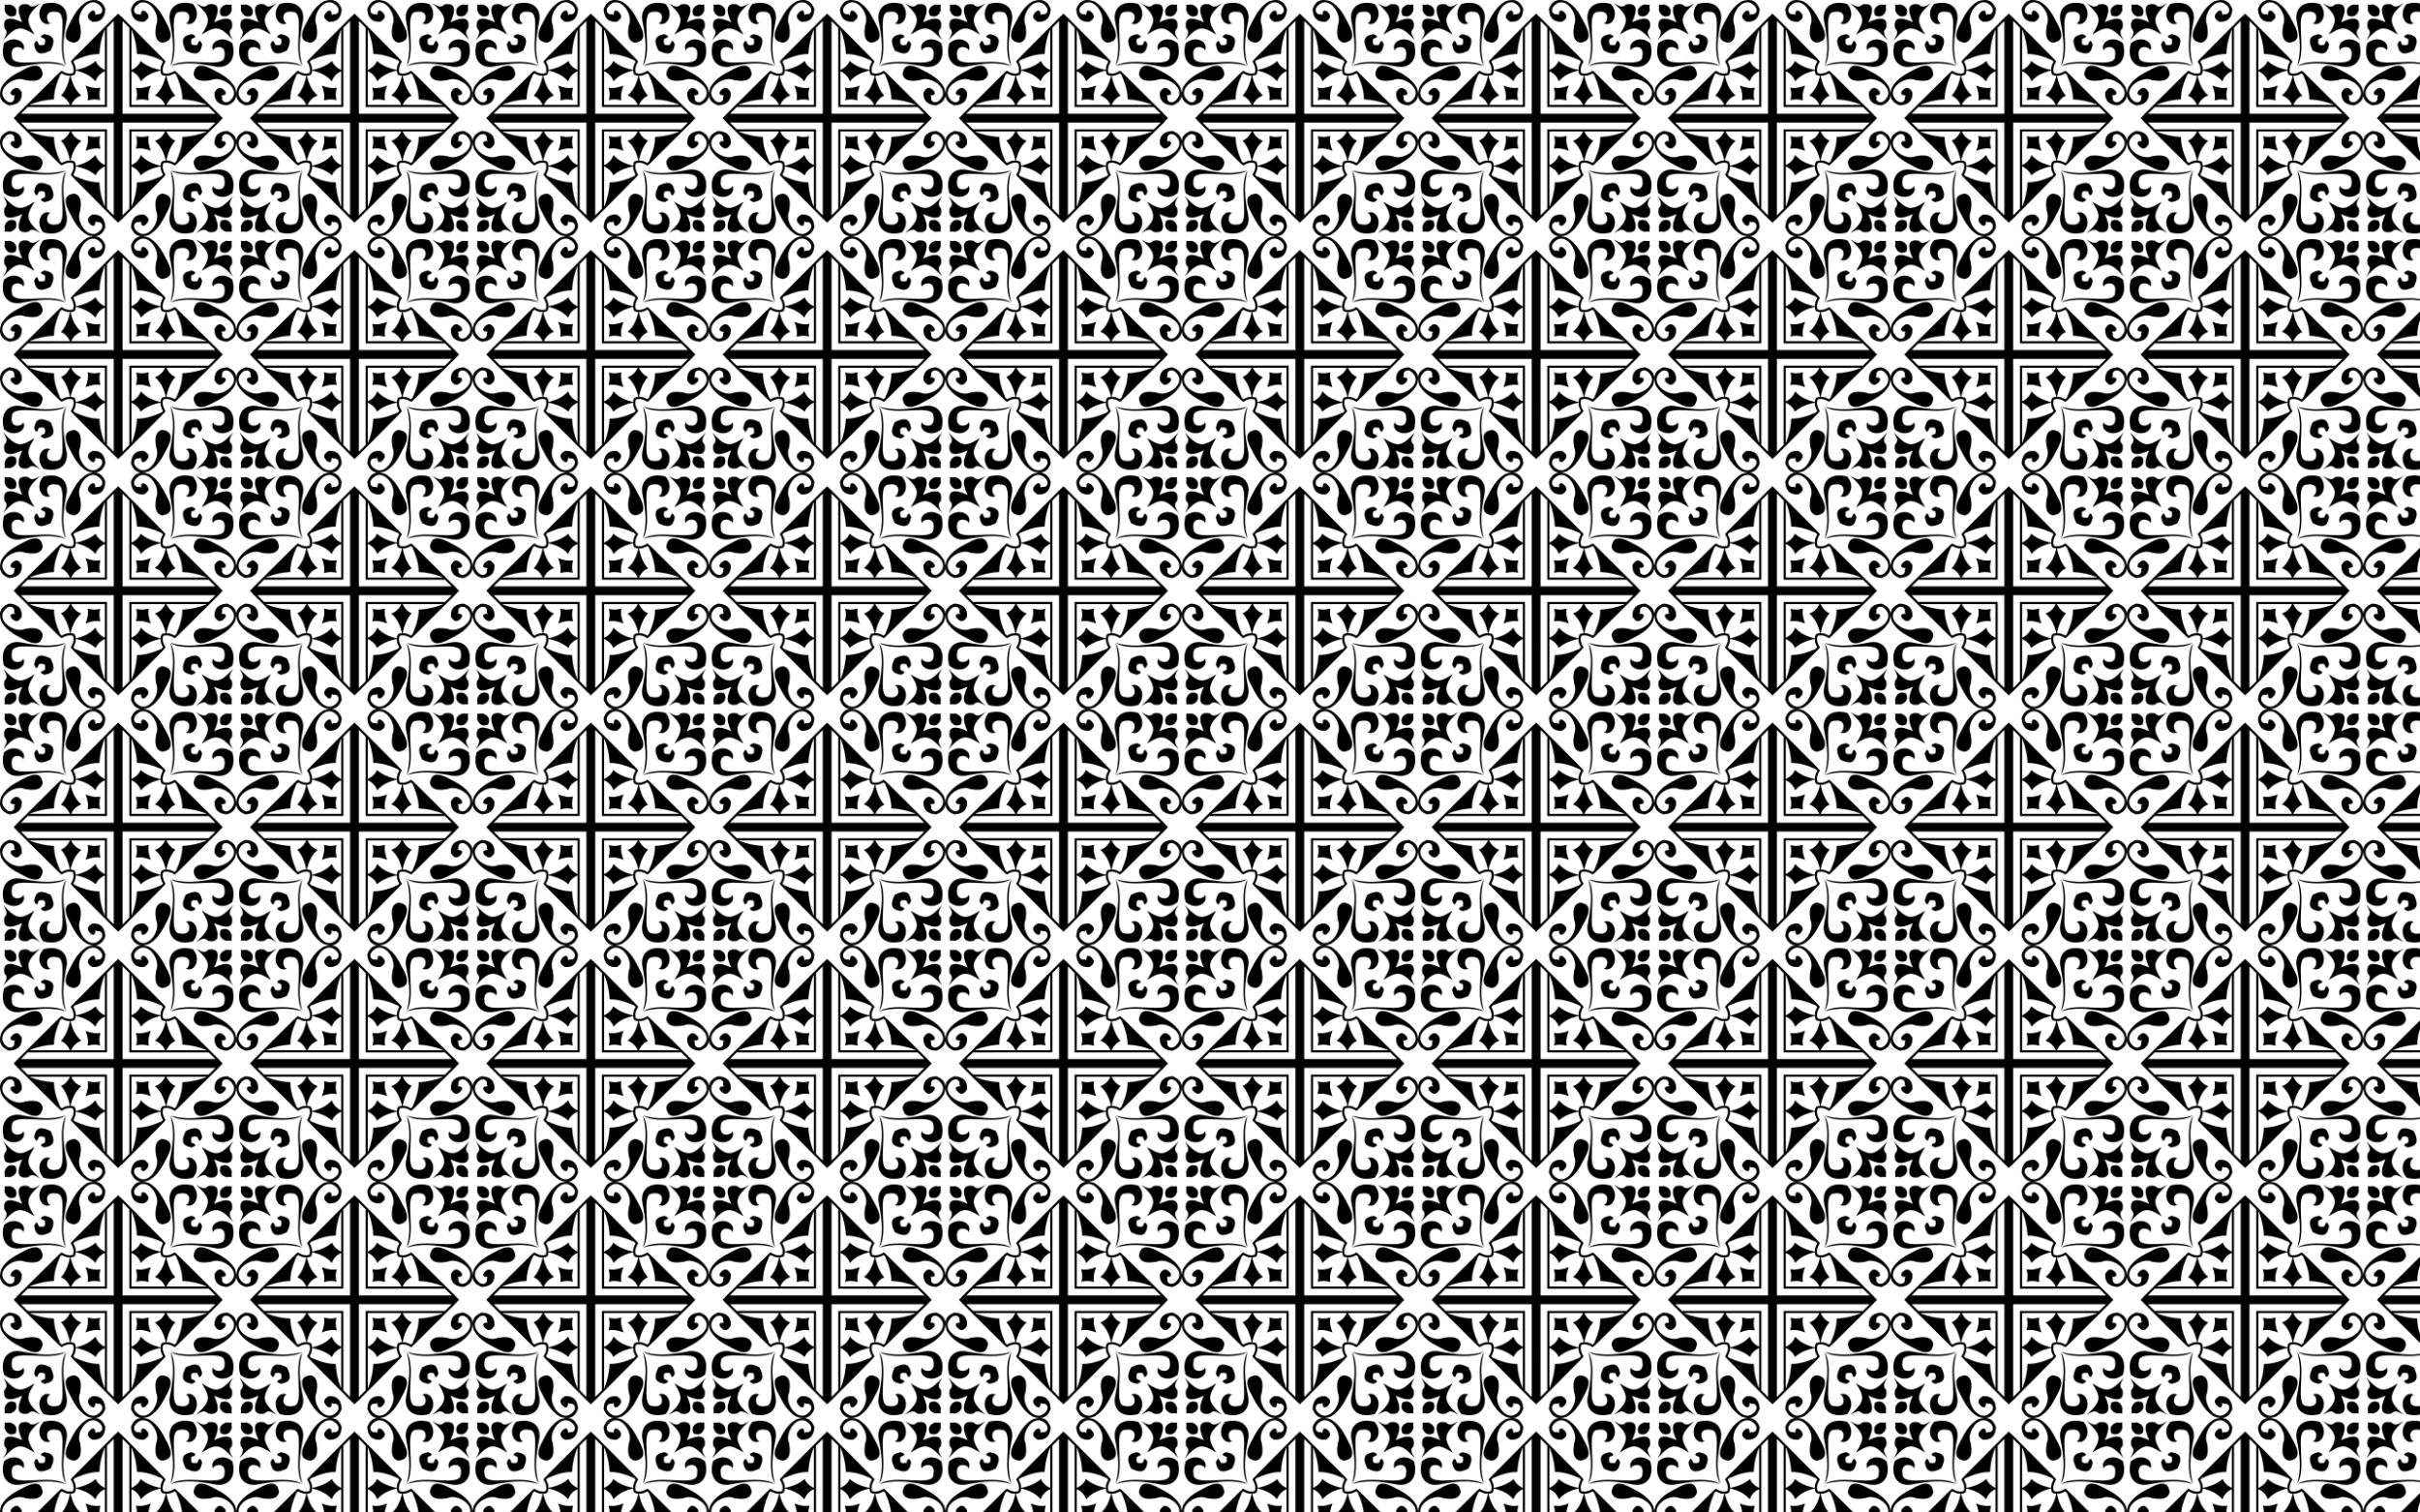
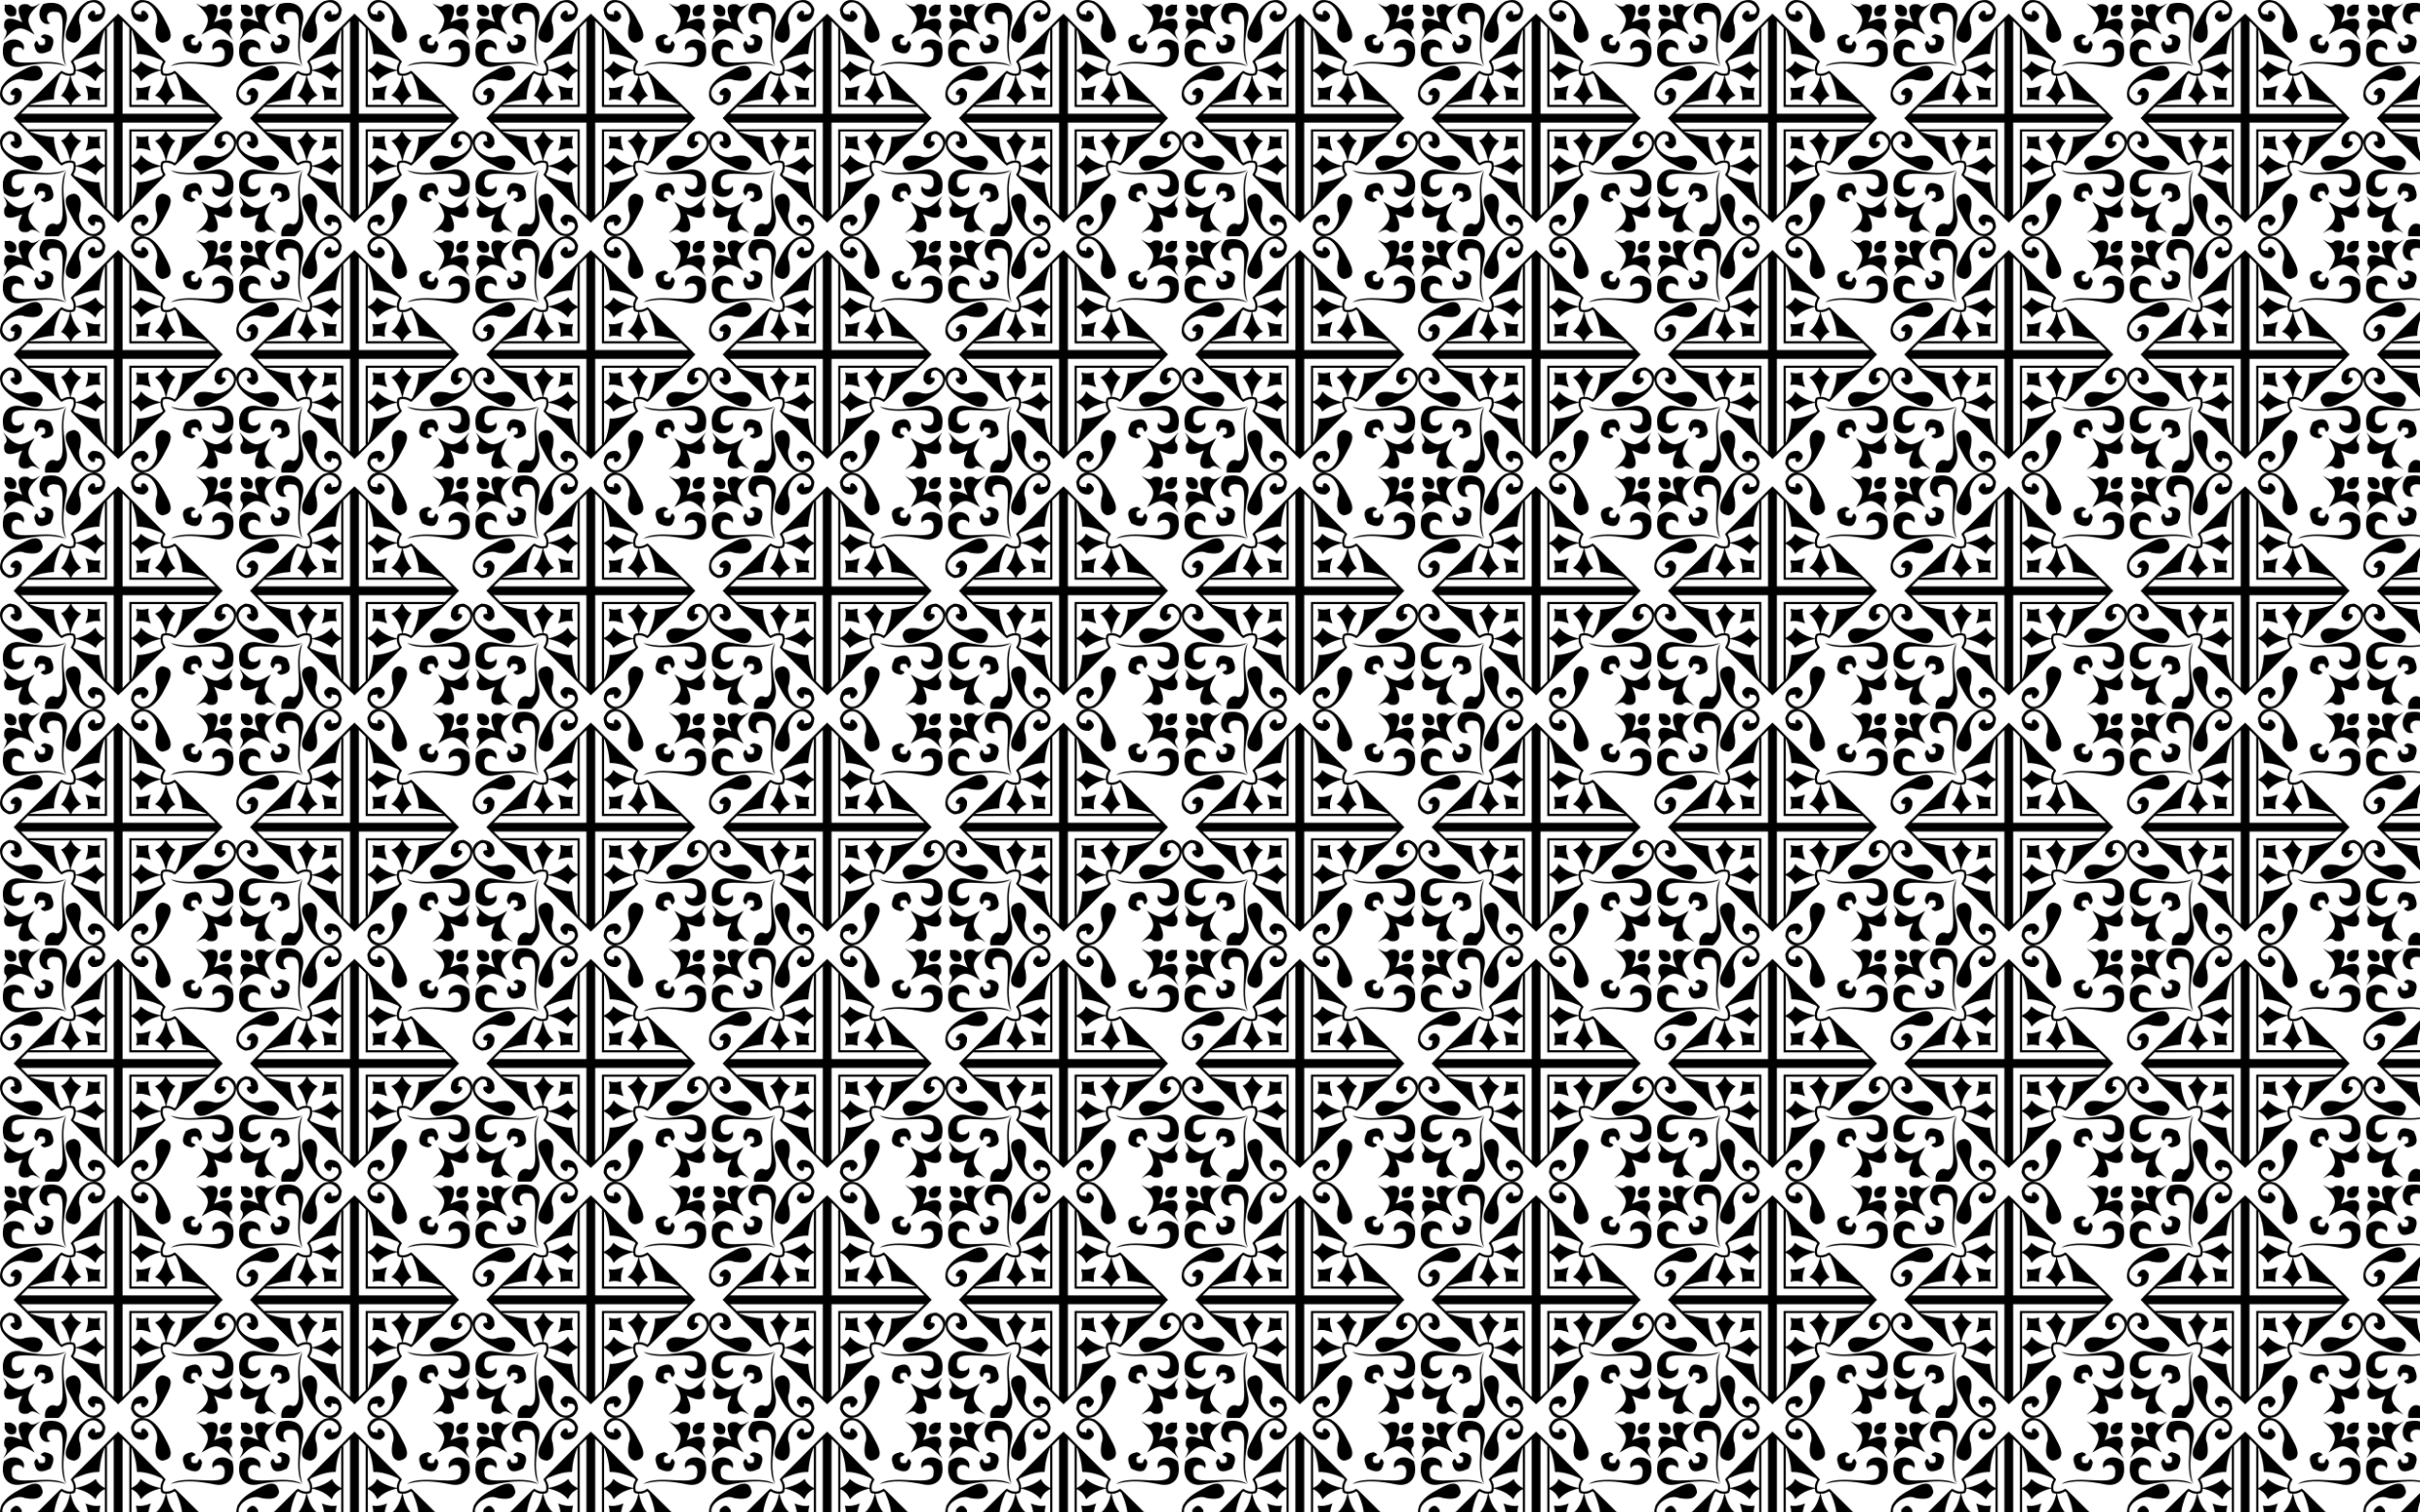
<svg xmlns="http://www.w3.org/2000/svg" version="1.1" id="Layer_1" x="0px" y="0px" viewBox="0 0 2560 1600" enable-background="new 0 0 2560 1600" xml:space="preserve">
  <pattern width="250" height="250" patternUnits="userSpaceOnUse" id="New_Pattern" viewBox="0 -250 250 250" overflow="visible">
    <g>
      <rect x="0" y="-250" fill="none" width="250" height="250" />
      <path d="M226.453-226.453c5.674-12.067,6.207-21.267-6.359-18.837c-3.658,4.428-8.267,1.253-12.818-1.457    c15.983,14.52,15.315,18.472,6.083,33.388c14.916-9.232,18.867-9.9,33.388,6.083c-2.71-4.551-5.884-9.16-1.457-12.818    C247.719-232.66,238.52-232.127,226.453-226.453z" />
      <path d="M226.453-23.547c12.067,5.674,21.267,6.207,18.837-6.359c-4.428-3.658-1.253-8.267,1.457-12.818    c-14.52,15.983-18.472,15.315-33.388,6.083c9.232,14.916,9.9,18.867-6.083,33.388c4.551-2.71,9.16-5.884,12.818-1.457    C232.66-2.281,232.127-11.48,226.453-23.547z" />
      <path d="M23.547-23.547C17.873-11.48,17.34-2.281,29.907-4.71c3.658-4.428,8.267-1.253,12.818,1.457    c-15.983-14.52-15.315-18.472-6.083-33.388c-14.916,9.232-18.867,9.9-33.388-6.083c2.71,4.551,5.884,9.16,1.457,12.818    C2.281-17.34,11.48-17.873,23.547-23.547z" />
      <path d="M23.547-226.453c-12.067-5.674-21.267-6.207-18.837,6.359c4.428,3.658,1.253,8.267-1.457,12.818    c14.52-15.983,18.472-15.315,33.388-6.083c-9.232-14.916-9.9-18.867,6.083-33.388c-4.551,2.71-9.16,5.884-12.818,1.457    C17.34-247.719,17.873-238.52,23.547-226.453z" />
      <path d="M202.896-202.896c-0.662-1.425-0.869-3.305-0.281-5.98c4.316-1.326,6.256-2.835,0.291-4.952    c-6.968,1.392-13.131,3.489-6.7,16.605c0.111,0.227,0.226,0.451,0.347,0.671c0.22,0.12,0.444,0.236,0.671,0.347    c13.116,6.431,15.213,0.268,16.605-6.7c-2.117-5.965-3.626-4.025-4.952,0.291C206.201-202.027,204.321-202.234,202.896-202.896z" />
      <path d="M202.896-47.104c1.425-0.662,3.305-0.869,5.98-0.281c1.326,4.316,2.835,6.256,4.952,0.291    c-1.392-6.968-3.489-13.131-16.605-6.7c-0.227,0.111-0.451,0.226-0.671,0.347c-0.12,0.22-0.236,0.444-0.347,0.671    c-6.431,13.116-0.268,15.213,6.7,16.605c5.965-2.117,4.025-3.626-0.291-4.952C202.027-43.799,202.234-45.679,202.896-47.104z" />
      <path d="M47.104-47.104c0.662,1.425,0.869,3.305,0.281,5.98c-4.316,1.326-6.256,2.835-0.291,4.952    c6.968-1.392,13.131-3.489,6.7-16.605c-0.111-0.227-0.226-0.451-0.347-0.671c-0.22-0.12-0.444-0.236-0.671-0.347    c-13.116-6.431-15.213-0.268-16.605,6.7c2.117,5.965,3.626,4.025,4.952-0.291C43.799-47.973,45.679-47.766,47.104-47.104z" />
      <path d="M47.104-202.896c-1.425,0.662-3.305,0.869-5.98,0.281c-1.326-4.316-2.835-6.256-4.952-0.291    c1.392,6.968,3.489,13.131,16.605,6.7c0.227-0.111,0.451-0.226,0.671-0.347c0.12-0.22,0.236-0.444,0.347-0.671    c6.431-13.116,0.268-15.213-6.7-16.605c-5.965,2.117-4.025,3.626,0.291,4.952C47.973-206.201,47.766-204.321,47.104-202.896z" />
      <path d="M184.306-174.82c1.148-0.742-2.003-3.274,48.12,46.412c0.145,0.144,0.244,0.316,0.298,0.499l-0.153-0.152l3.062,3.061    l-3.062,3.061l0.153-0.152c-0.054,0.183-0.153,0.355-0.298,0.499c-50.123,49.685-46.972,47.153-48.12,46.412    c-4.398-2.839-8.451-3.253-11.597-2.111c-1.142,3.146-0.728,7.199,2.111,11.597c0.742,1.148,3.274-2.003-46.412,48.12    c-0.144,0.145-0.316,0.244-0.499,0.298l0.152-0.153L125-14.367l-3.061-3.062l0.152,0.153c-0.183-0.054-0.355-0.153-0.499-0.298    C71.906-67.697,74.439-64.547,75.18-65.694c2.839-4.398,3.253-8.451,2.111-11.597c-3.146-1.142-7.199-0.728-11.597,2.111    c-1.148,0.742,2.003,3.274-48.12-46.412c-0.145-0.144-0.244-0.316-0.298-0.499l0.153,0.152L14.367-125l3.062-3.061l-0.153,0.152    c0.054-0.183,0.153-0.355,0.298-0.499c50.123-49.685,46.972-47.153,48.12-46.412c4.398,2.839,8.451,3.253,11.597,2.111    c1.142-3.146,0.728-7.199-2.111-11.597c-0.742-1.148-3.274,2.003,46.412-48.12c0.144-0.145,0.316-0.244,0.499-0.298l-0.152,0.153    l3.061-3.062l3.061,3.062l-0.152-0.153c0.183,0.054,0.355,0.153,0.499,0.298c49.685,50.123,47.153,46.972,46.412,48.12    c-2.839,4.398-3.253,8.451-2.111,11.597C175.855-171.567,179.908-171.981,184.306-174.82z M139.074-218.356v42.462    c4.826-2.467,8.204-5.603,9.655-9.627c5.39,4.878,12.602,7.848,21.031,9.546c-0.063-3.976,1.556-6.805,2.64-8.761l-1.634-1.649    c-8.457-3.687-17.002-6.596-25.882-6.478c-0.402-8.643-2.227-16.947-5.279-24.959C139.439-217.988,139.268-218.16,139.074-218.356    z M31.644-139.074h42.462c-2.467-4.826-5.603-8.204-9.627-9.655c4.878-5.39,7.848-12.602,9.546-21.031    c-3.976,0.063-6.805-1.556-8.761-2.64l-1.649,1.634c-3.687,8.457-6.596,17.002-6.478,25.882    c-8.643,0.402-16.947,2.227-24.959,5.279C32.012-139.439,31.84-139.268,31.644-139.074z M110.926-31.644v-42.462    c-4.826,2.467-8.204,5.603-9.655,9.627c-5.39-4.878-12.602-7.848-21.031-9.546c0.063,3.976-1.556,6.805-2.64,8.761l1.634,1.649    c8.457,3.687,17.002,6.596,25.882,6.478c0.402,8.643,2.227,16.947,5.279,24.959C110.561-32.012,110.732-31.84,110.926-31.644z     M218.356-110.926h-42.462c2.467,4.826,5.603,8.204,9.627,9.655c-4.878,5.39-7.848,12.602-9.546,21.031    c3.976-0.063,6.805,1.556,8.761,2.64l1.649-1.634c3.687-8.457,6.596-17.002,6.478-25.882c8.643-0.402,16.947-2.227,24.959-5.279    C217.988-110.561,218.16-110.732,218.356-110.926z M217.82-139.605c-8.012-3.052-16.316-4.878-24.959-5.279    c0.118-8.88-2.791-17.425-6.478-25.882l-1.649-1.634c-1.956,1.083-4.786,2.702-8.761,2.64c1.698,8.429,4.668,15.641,9.546,21.031    c-4.024,1.451-7.16,4.83-9.627,9.655h42.462C218.16-139.268,217.988-139.439,217.82-139.605z M110.395-217.82    c-3.052,8.012-4.878,16.316-5.279,24.959c-8.88-0.118-17.425,2.791-25.882,6.478l-1.634,1.649c1.083,1.956,2.702,4.786,2.64,8.761    c8.429-1.698,15.641-4.668,21.031-9.546c1.451,4.024,4.83,7.16,9.655,9.627v-42.462    C110.732-218.16,110.561-217.988,110.395-217.82z M32.18-110.395c8.012,3.052,16.316,4.878,24.959,5.279    c-0.118,8.88,2.791,17.425,6.478,25.882l1.649,1.634c1.956-1.083,4.785-2.702,8.761-2.64c-1.698-8.429-4.668-15.641-9.546-21.031    c4.024-1.451,7.16-4.83,9.627-9.655H31.644C31.84-110.732,32.012-110.561,32.18-110.395z M139.605-32.18    c3.052-8.012,4.878-16.316,5.279-24.959c8.88,0.118,17.425-2.791,25.882-6.478l1.634-1.649c-1.083-1.956-2.702-4.785-2.64-8.761    c-8.429,1.698-15.641,4.668-21.031,9.546c-1.451-4.024-4.83-7.16-9.655-9.627v42.462C139.268-31.84,139.439-32.012,139.605-32.18z     M227.852-129.661l-7.169-7.106h-83.916v-83.916l-7.106-7.169v98.191H227.852z M129.661-22.148l7.106-7.169v-83.916h83.916    l7.169-7.106h-98.191V-22.148z M22.148-120.339l7.169,7.106h83.916v83.916l7.106,7.169v-98.191H22.148z M120.339-227.852    l-7.106,7.169v83.916H29.317l-7.169,7.106h98.191V-227.852z M157.321-143.777c-5.196-1.463-9.506-1.33-13.292-0.252    c1.077-3.785,1.211-8.095-0.252-13.292c4.918,0.988,10.448-0.048,15.802-2.258C157.369-154.226,156.333-148.696,157.321-143.777z     M106.223-157.321c-1.463,5.196-1.33,9.506-0.252,13.292c-3.785-1.077-8.095-1.211-13.292,0.252    c0.988-4.918-0.048-10.448-2.258-15.802C95.774-157.369,101.304-156.333,106.223-157.321z M92.679-106.223    c5.196,1.463,9.506,1.33,13.292,0.252c-1.077,3.785-1.211,8.095,0.252,13.292c-4.918-0.988-10.448,0.048-15.802,2.258    C92.631-95.774,93.667-101.304,92.679-106.223z M143.777-92.679c1.463-5.196,1.33-9.506,0.252-13.292    c3.785,1.077,8.095,1.211,13.292-0.252c-0.988,4.918,0.048,10.448,2.258,15.802C154.226-92.631,148.696-93.667,143.777-92.679z     M174.627-139.074c-2.176-4.842-5.73-8.179-10.722-9.947c6.561-5.458,9.519-12.831,11.414-20.767    c-1.588-0.107-3.058-0.511-4.375-1.156c-0.644-1.318-1.049-2.787-1.156-4.375c-7.936,1.895-15.309,4.853-20.767,11.414    c-1.768-4.992-5.105-8.546-9.947-10.722v35.553H174.627z M110.926-174.627c-4.842,2.176-8.179,5.73-9.947,10.722    c-5.458-6.561-12.831-9.519-20.767-11.414c-0.107,1.588-0.511,3.058-1.156,4.375c-1.318,0.644-2.787,1.049-4.375,1.156    c1.895,7.936,4.853,15.309,11.414,20.767c-4.992,1.768-8.546,5.105-10.722,9.947h35.553V-174.627z M75.373-110.926    c2.176,4.842,5.73,8.179,10.722,9.947c-6.561,5.458-9.519,12.831-11.414,20.767c1.588,0.107,3.058,0.511,4.375,1.156    c0.644,1.318,1.049,2.787,1.156,4.375c7.936-1.895,15.309-4.853,20.767-11.414c1.768,4.992,5.105,8.546,9.947,10.722v-35.553    H75.373z M139.074-75.373c4.842-2.176,8.179-5.73,9.947-10.722c5.458,6.561,12.831,9.519,20.767,11.414    c0.107-1.588,0.511-3.058,1.156-4.375c1.318-0.644,2.787-1.049,4.375-1.156c-1.895-7.936-4.853-15.309-11.414-20.767    c4.992-1.768,8.546-5.105,10.722-9.947h-35.553V-75.373z" />
      <path d="M245.177-245.177c-1.549,0.269-3.36,0.275-5.566-0.113c-7.467,2.089-8.117,7.46-5.948,11.626    c4.166,2.169,9.538,1.519,11.626-5.948C244.902-241.817,244.909-243.628,245.177-245.177z" />
-       <path d="M245.177-4.823c-0.269-1.549-0.275-3.36,0.113-5.566c-2.089-7.467-7.46-8.117-11.626-5.948    c-2.169,4.166-1.519,9.538,5.948,11.626C241.817-5.098,243.628-5.091,245.177-4.823z" />
-       <path d="M4.823-4.823c1.549-0.269,3.36-0.275,5.566,0.113c7.467-2.089,8.117-7.46,5.948-11.626    c-4.166-2.169-9.538-1.519-11.626,5.948C5.098-8.183,5.091-6.372,4.823-4.823z" />
      <path d="M4.823-245.177c0.269,1.549,0.275,3.36-0.113,5.566c2.089,7.467,7.46,8.117,11.626,5.948    c2.169-4.166,1.519-9.538-5.948-11.626C8.183-244.902,6.372-244.909,4.823-245.177z" />
      <path d="M138.526-240.338c0.535,8.16,3.789,13.828,13.692,13.401c4.918-2.816,7.334-6.169,1.165-11.361    c-6.633-2.774-2.137,6.947-5.826,3.204c-5.989,1.626-9.57-6.806,0.874-11.944c10.639-3.89,21.297,13.772,16.896,23.305    c-1.727,9.531-1.389,17.342,6.409,18.935c7.943-1.269,12.651-5.289,4.661-20.101c-4.579-8.683-8.578-17.656-18.644-23.596    C149.321-251.505,142.279-250.581,138.526-240.338z" />
      <path d="M9.662-138.526c8.16-0.535,13.828-3.789,13.401-13.692c-2.816-4.918-6.169-7.334-11.361-1.165    c-2.774,6.633,6.947,2.137,3.204,5.826c1.626,5.989-6.806,9.57-11.944-0.874c-3.89-10.639,13.772-21.297,23.305-16.896    c9.531,1.727,17.342,1.389,18.935-6.409c-1.269-7.943-5.289-12.651-20.101-4.661c-8.683,4.579-17.656,8.578-23.596,18.644    C-1.505-149.321-0.581-142.279,9.662-138.526z" />
      <path d="M111.474-9.662c-0.535-8.16-3.789-13.828-13.692-13.401c-4.918,2.816-7.334,6.169-1.165,11.361    c6.633,2.774,2.137-6.947,5.826-3.204c5.989-1.626,9.57,6.806-0.874,11.944C90.93,0.928,80.273-16.734,84.673-26.267    c1.727-9.531,1.389-17.342-6.409-18.935c-7.943,1.269-12.651,5.289-4.661,20.101c4.579,8.683,8.578,17.656,18.644,23.596    C100.679,1.505,107.721,0.581,111.474-9.662z" />
      <path d="M240.338-111.474c-8.16,0.535-13.828,3.789-13.401,13.692c2.816,4.918,6.169,7.334,11.361,1.165    c2.774-6.633-6.947-2.137-3.204-5.826c-1.626-5.989,6.806-9.57,11.944,0.874c3.89,10.639-13.772,21.297-23.305,16.896    c-9.531-1.727-17.342-1.389-18.935,6.409c1.269,7.943,5.289,12.651,20.101,4.661c8.683-4.579,17.656-8.578,23.596-18.644    C251.505-100.679,250.581-107.721,240.338-111.474z" />
-       <path d="M240.338-138.526c-8.16-0.535-13.828-3.789-13.401-13.692c2.816-4.918,6.169-7.334,11.361-1.165    c2.774,6.633-6.947,2.137-3.204,5.826c-1.626,5.989,6.806,9.57,11.944-0.874c3.89-10.639-13.772-21.297-23.305-16.896    c-9.531,1.727-17.342,1.389-18.935-6.409c1.269-7.943,5.289-12.651,20.101-4.661c8.683,4.579,17.656,8.578,23.596,18.644    C251.505-149.321,250.581-142.279,240.338-138.526z" />
      <path d="M111.474-240.338c-0.535,8.16-3.789,13.828-13.692,13.401c-4.918-2.816-7.334-6.169-1.165-11.361    c6.633-2.774,2.137,6.947,5.826,3.204c5.989,1.626,9.57-6.806-0.874-11.944c-10.639-3.89-21.297,13.772-16.896,23.305    c1.727,9.531,1.389,17.342-6.409,18.935c-7.943-1.269-12.651-5.289-4.661-20.101c4.579-8.683,8.578-17.656,18.644-23.596    C100.679-251.505,107.721-250.581,111.474-240.338z" />
      <path d="M9.662-111.474c8.16,0.535,13.828,3.789,13.401,13.692c-2.816,4.918-6.169,7.334-11.361,1.165    c-2.774-6.633,6.947-2.137,3.204-5.826c1.626-5.989-6.806-9.57-11.944,0.874c-3.89,10.639,13.772,21.297,23.305,16.896    c9.531-1.727,17.342-1.389,18.935,6.409c-1.269,7.943-5.289,12.651-20.101,4.661c-8.683-4.579-17.656-8.578-23.596-18.644    C-1.505-100.679-0.581-107.721,9.662-111.474z" />
      <path d="M138.526-9.662c0.535-8.16,3.789-13.828,13.692-13.401c4.918,2.816,7.334,6.169,1.165,11.361    c-6.633,2.774-2.137-6.947-5.826-3.204c-5.989-1.626-9.57,6.806,0.874,11.944c10.639,3.89,21.297-13.772,16.896-23.305    c-1.727-9.531-1.389-17.342,6.409-18.935c7.943,1.269,12.651,5.289,4.661,20.101c-4.579,8.683-8.578,17.656-18.644,23.596    C149.321,1.505,142.279,0.581,138.526-9.662z" />
-       <path d="M179.601-227.52c3.872,19.193,4.712,32.636,0.583,46.901c10.884-15.679-3.924-56.87,10.196-56.806    c14.802-2.558,9.613,13.324,5.826,11.944c9.278,4.904,17.423-9.793,7.865-20.392C186.574-250.471,177.089-241.067,179.601-227.52z    " />
      <path d="M22.48-179.601c19.193-3.872,32.636-4.712,46.901-0.583c-15.679-10.884-56.87,3.924-56.806-10.196    c-2.558-14.802,13.324-9.613,11.944-5.826c4.904-9.278-9.793-17.423-20.392-7.865C-0.471-186.574,8.933-177.089,22.48-179.601z" />
-       <path d="M70.399-22.48c-3.872-19.193-4.712-32.636-0.583-46.901c-10.884,15.679,3.924,56.87-10.196,56.806    c-14.802,2.558-9.613-13.324-5.826-11.944c-9.278-4.904-17.423,9.793-7.865,20.392C63.426,0.471,72.911-8.933,70.399-22.48z" />
+       <path d="M70.399-22.48c-3.872-19.193-4.712-32.636-0.583-46.901c-10.884,15.679,3.924,56.87-10.196,56.806    c-9.278-4.904-17.423,9.793-7.865,20.392C63.426,0.471,72.911-8.933,70.399-22.48z" />
      <path d="M227.52-70.399c-19.193,3.872-32.636,4.712-46.901,0.583c15.679,10.884,56.87-3.924,56.806,10.196    c2.558,14.802-13.324,9.613-11.944,5.826c-4.904,9.278,9.793,17.423,20.392,7.865C250.471-63.426,241.067-72.911,227.52-70.399z" />
      <path d="M227.52-179.601c-19.193-3.872-32.636-4.712-46.901-0.583c15.679-10.884,56.87,3.924,56.806-10.196    c2.558-14.802-13.324-9.613-11.944-5.826c-4.904-9.278,9.793-17.423,20.392-7.865C250.471-186.574,241.067-177.089,227.52-179.601    z" />
      <path d="M70.399-227.52c-3.872,19.193-4.712,32.636-0.583,46.901c-10.884-15.679,3.924-56.87-10.196-56.806    c-14.802-2.558-9.613,13.324-5.826,11.944c-9.278,4.904-17.423-9.793-7.865-20.392C63.426-250.471,72.911-241.067,70.399-227.52z" />
      <path d="M22.48-70.399c19.193,3.872,32.636,4.712,46.901,0.583c-15.679,10.884-56.87-3.924-56.806,10.196    c-2.558,14.802,13.324,9.613,11.944,5.826c4.904,9.278-9.793,17.423-20.392,7.865C-0.471-63.426,8.933-72.911,22.48-70.399z" />
-       <path d="M179.601-22.48c3.872-19.193,4.712-32.636,0.583-46.901c10.884,15.679-3.924,56.87,10.196,56.806    c14.802,2.558,9.613-13.324,5.826-11.944c9.278-4.904,17.423,9.793,7.865,20.392C186.574,0.471,177.089-8.933,179.601-22.48z" />
    </g>
  </pattern>
  <rect fill="url(#New_Pattern)" width="2560" height="1600" />
</svg>